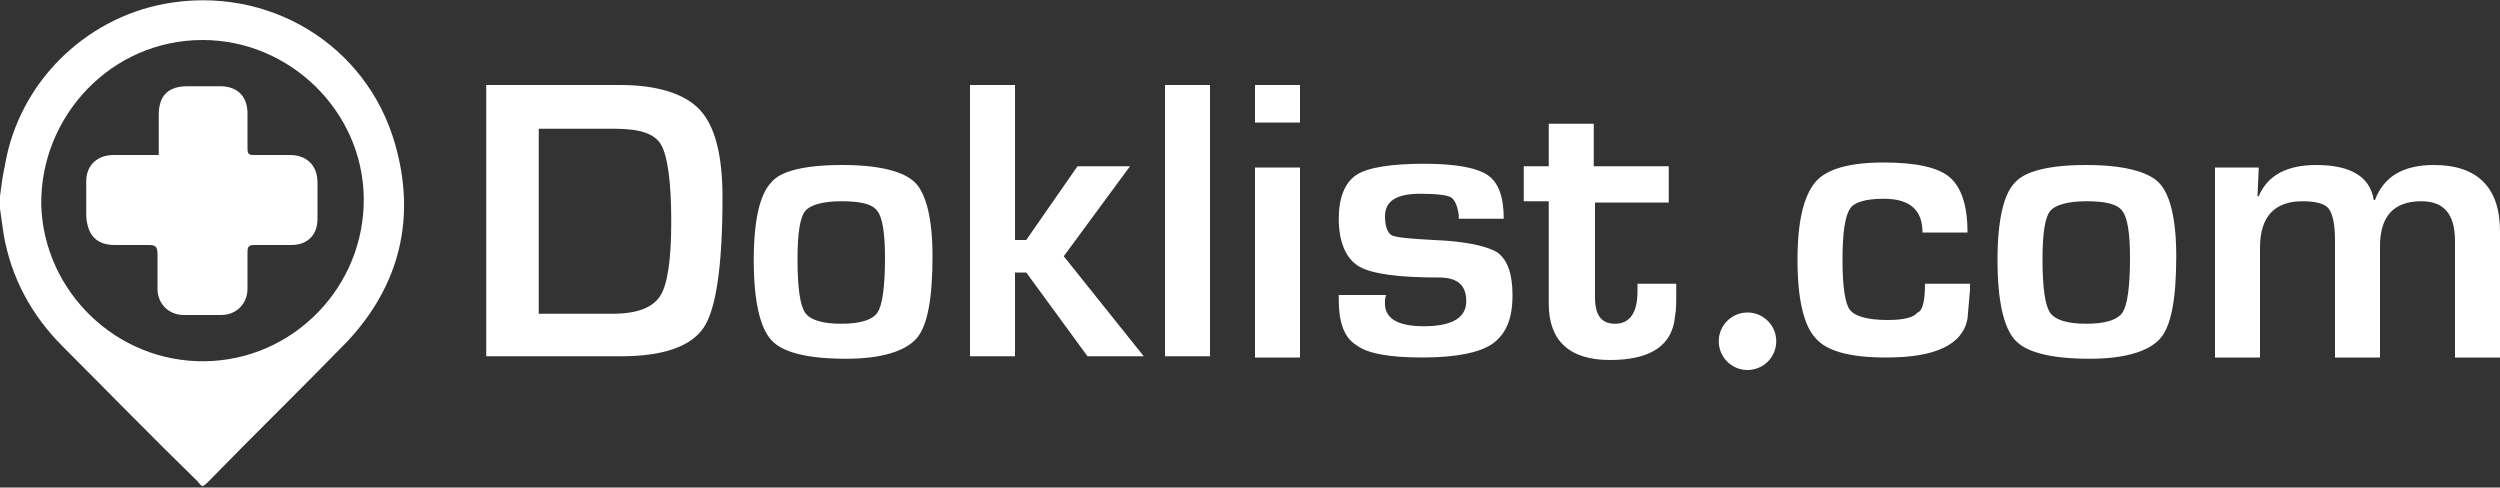
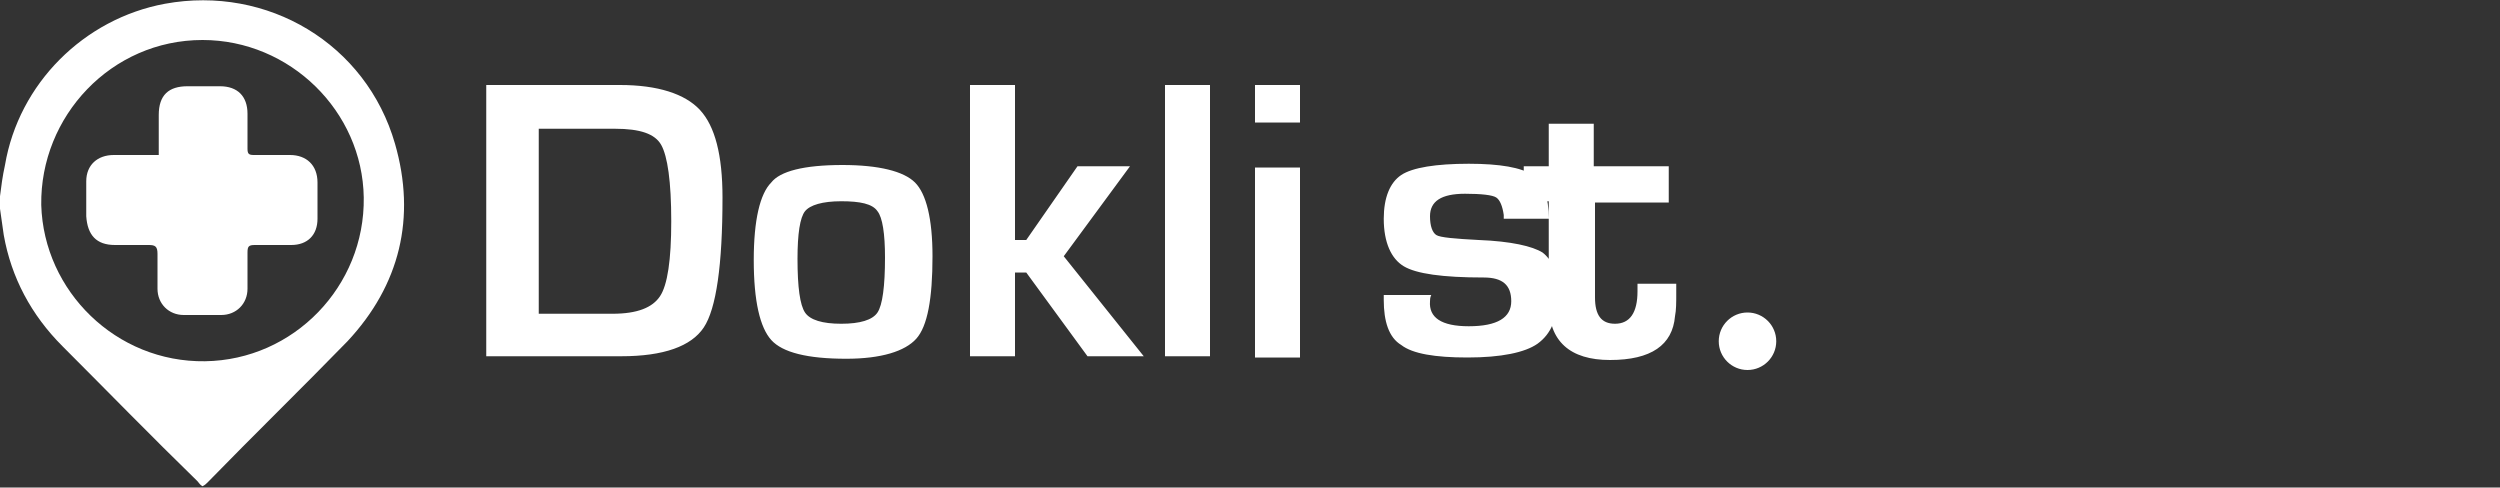
<svg xmlns="http://www.w3.org/2000/svg" viewBox="0 0 200 39">
  <rect x="0" y="0" width="200" height="39" style="fill:#333333;stroke:none;opacity:1;fill-opacity:1" />
  <style>*{fill:#fff}</style>
  <path d="M0 15.7c.1-.8.2-1.6.4-2.5C1.5 6.7 6.7 1.5 13.2.3c8.2-1.5 16.1 3.2 18.4 11.2 1.7 5.9.4 11.3-3.8 15.8-3.7 3.8-7.5 7.5-11.2 11.3-.1.1-.2.2-.4.3-.2-.1-.3-.3-.4-.4-3.7-3.6-7.2-7.2-10.8-10.8C2.5 25.2.9 22.2.3 18.8L0 16.7v-1zM16.2 3.2c-7.3 0-13 6.1-12.9 13.2.2 6.9 6 12.6 13.1 12.5 7.1-.1 12.8-6 12.7-13.1C29 8.9 23.2 3.2 16.2 3.2z" />
-   <path d="M12.7 12.4V9.2c0-1.6.8-2.3 2.3-2.3h2.6c1.4 0 2.2.8 2.2 2.2v2.8c0 .4.1.5.5.5h2.9c1.3 0 2.2.8 2.2 2.2v2.9c0 1.3-.8 2.1-2.1 2.1h-2.9c-.5 0-.6.1-.6.6v2.9c0 1.2-.9 2.1-2.1 2.1h-3c-1.2 0-2.1-.9-2.1-2.1v-2.8c0-.6-.2-.7-.7-.7H9.2c-1.5 0-2.2-.8-2.3-2.3v-2.8c0-1.3.9-2.1 2.2-2.1h3.6zm26.2 16.1V6.8h10.7c3 0 5.2.7 6.4 2s1.8 3.6 1.8 7c0 5.4-.5 8.9-1.5 10.4s-3.2 2.3-6.6 2.3H38.9zm4.2-3.4H49c2 0 3.2-.5 3.8-1.4.6-.9.9-2.9.9-6 0-3.2-.3-5.2-.8-6.1-.5-.9-1.7-1.3-3.7-1.3h-6.1v14.8zm24.3-11.9c2.9 0 4.9.5 5.8 1.4.9.9 1.4 2.9 1.4 5.9 0 3.4-.4 5.6-1.3 6.6s-2.8 1.6-5.6 1.6c-3.1 0-5.1-.5-6-1.5-.9-1-1.4-3.1-1.4-6.4 0-3.2.5-5.3 1.4-6.2.7-.9 2.6-1.4 5.7-1.4zm-.1 2.9c-1.5 0-2.5.3-2.9.8-.4.5-.6 1.8-.6 3.8 0 2.3.2 3.7.6 4.3s1.4.9 2.9.9 2.5-.3 2.9-.9.6-2.1.6-4.4c0-1.9-.2-3.2-.6-3.7-.4-.6-1.4-.8-2.9-.8zm13.9-9.3v12.4h.9l4.1-5.9h4.2l-5.3 7.2 6.4 8H87l-4.9-6.7h-.9v6.7h-3.6V6.8h3.6zm15.6 0v21.7h-3.6V6.8h3.6zm7.2 0v3h-3.6v-3h3.6zm0 6.6v15.2h-3.6V13.4h3.6zm16.3 4.1h-3.6v-.3c-.1-.7-.3-1.2-.6-1.4-.3-.2-1.2-.3-2.5-.3-1.9 0-2.8.6-2.8 1.8 0 .8.2 1.3.5 1.5.3.2 1.5.3 3.4.4 2.6.1 4.3.5 5.1 1 .8.6 1.2 1.7 1.2 3.4 0 1.9-.5 3.1-1.6 3.9-1 .7-2.9 1.1-5.6 1.1-2.6 0-4.4-.3-5.3-1-1-.6-1.4-1.9-1.4-3.6v-.4h3.8c-.1.2-.1.4-.1.5-.1 1.3.9 2 3.1 2 2.3 0 3.4-.7 3.4-2s-.7-1.9-2.2-1.9c-3.3 0-5.4-.3-6.4-.9s-1.6-1.9-1.6-3.8c0-1.7.5-2.9 1.4-3.5.9-.6 2.8-.9 5.4-.9 2.5 0 4.2.3 5.1.9.9.6 1.3 1.8 1.3 3.5zm13.2-4.1v2.8h-5.9v7.6c0 1.4.5 2.1 1.6 2.1 1.2 0 1.8-.9 1.8-2.6v-.6h3.1v.8c0 .7 0 1.3-.1 1.8-.2 2.3-1.9 3.5-5.2 3.5-3.2 0-4.9-1.5-4.9-4.5v-8.2h-2v-2.8h2V9.9h3.6v3.4h6z" />
-   <path d="M154 22.7h3.6v.5l-.2 2.3c-.4 2.1-2.6 3.1-6.5 3.1-2.9 0-4.8-.5-5.7-1.6-.9-1-1.4-3.1-1.4-6.2s.5-5.1 1.4-6.2c.9-1.1 2.8-1.6 5.5-1.6 2.6 0 4.4.4 5.3 1.2.9.8 1.4 2.2 1.4 4.4h-3.6c0-1.8-1-2.7-3.1-2.7-1.5 0-2.4.3-2.7.8-.4.6-.6 1.9-.6 4.1 0 2.1.2 3.5.6 4 .4.5 1.4.8 3 .8 1.3 0 2.1-.2 2.4-.6.4-.1.6-.9.6-2.3zm12.9-9.5c2.9 0 4.9.5 5.8 1.4.9.9 1.4 2.9 1.4 5.9 0 3.4-.4 5.6-1.3 6.6s-2.8 1.6-5.6 1.6c-3.1 0-5.1-.5-6-1.5-.9-1-1.4-3.1-1.4-6.4 0-3.2.5-5.3 1.4-6.2.8-.9 2.7-1.4 5.7-1.4zm0 2.9c-1.5 0-2.5.3-2.9.8-.4.5-.6 1.8-.6 3.8 0 2.3.2 3.7.6 4.3s1.4.9 2.9.9 2.5-.3 2.9-.9.6-2.1.6-4.4c0-1.9-.2-3.2-.6-3.7-.4-.6-1.4-.8-2.9-.8zm10.2-2.7h3.6l-.1 2.3h.1c.7-1.7 2.3-2.5 4.6-2.5 2.7 0 4.3.9 4.6 2.8h.1c.7-1.9 2.3-2.8 4.7-2.8 3.5 0 5.3 1.8 5.3 5.3v10.1h-3.6v-9.3c0-2.2-.9-3.2-2.7-3.2-2.2 0-3.3 1.2-3.3 3.6v8.9h-3.6v-9.4c0-1.3-.2-2.1-.5-2.5-.3-.4-1-.6-2.1-.6-2.2 0-3.4 1.2-3.4 3.7v8.8h-3.6V13.4z" />
+   <path d="M12.7 12.4V9.2c0-1.6.8-2.3 2.3-2.3h2.6c1.4 0 2.2.8 2.2 2.2v2.8c0 .4.1.5.5.5h2.9c1.3 0 2.2.8 2.2 2.2v2.9c0 1.3-.8 2.1-2.1 2.1h-2.9c-.5 0-.6.1-.6.6v2.9c0 1.2-.9 2.1-2.1 2.1h-3c-1.2 0-2.1-.9-2.1-2.1v-2.8c0-.6-.2-.7-.7-.7H9.2c-1.5 0-2.2-.8-2.3-2.3v-2.8c0-1.3.9-2.1 2.2-2.1h3.6zm26.2 16.1V6.8h10.7c3 0 5.2.7 6.4 2s1.8 3.6 1.8 7c0 5.4-.5 8.9-1.5 10.4s-3.2 2.3-6.6 2.3H38.9zm4.2-3.4H49c2 0 3.2-.5 3.8-1.4.6-.9.9-2.9.9-6 0-3.2-.3-5.2-.8-6.1-.5-.9-1.7-1.3-3.7-1.3h-6.1v14.8zm24.3-11.9c2.9 0 4.9.5 5.8 1.4.9.9 1.4 2.9 1.4 5.9 0 3.4-.4 5.6-1.3 6.6s-2.8 1.6-5.6 1.6c-3.1 0-5.1-.5-6-1.5-.9-1-1.4-3.1-1.4-6.4 0-3.2.5-5.3 1.4-6.2.7-.9 2.6-1.4 5.7-1.4zm-.1 2.9c-1.5 0-2.5.3-2.9.8-.4.5-.6 1.8-.6 3.8 0 2.3.2 3.7.6 4.3s1.4.9 2.9.9 2.5-.3 2.9-.9.6-2.1.6-4.4c0-1.9-.2-3.2-.6-3.7-.4-.6-1.4-.8-2.9-.8zm13.9-9.3v12.4h.9l4.1-5.9h4.2l-5.3 7.2 6.4 8H87l-4.9-6.7h-.9v6.7h-3.6V6.8h3.6zm15.6 0v21.7h-3.6V6.8h3.6zm7.2 0v3h-3.6v-3h3.6zm0 6.6v15.2h-3.6V13.4h3.6zm16.3 4.1v-.3c-.1-.7-.3-1.2-.6-1.4-.3-.2-1.2-.3-2.5-.3-1.9 0-2.8.6-2.8 1.8 0 .8.2 1.3.5 1.5.3.2 1.5.3 3.4.4 2.6.1 4.3.5 5.1 1 .8.6 1.2 1.7 1.2 3.4 0 1.9-.5 3.1-1.6 3.9-1 .7-2.9 1.1-5.6 1.1-2.6 0-4.4-.3-5.3-1-1-.6-1.4-1.9-1.4-3.6v-.4h3.8c-.1.2-.1.4-.1.5-.1 1.3.9 2 3.1 2 2.3 0 3.4-.7 3.4-2s-.7-1.9-2.2-1.9c-3.3 0-5.4-.3-6.4-.9s-1.6-1.9-1.6-3.8c0-1.7.5-2.9 1.4-3.5.9-.6 2.8-.9 5.4-.9 2.5 0 4.2.3 5.1.9.9.6 1.3 1.8 1.3 3.5zm13.2-4.1v2.8h-5.9v7.6c0 1.4.5 2.1 1.6 2.1 1.2 0 1.8-.9 1.8-2.6v-.6h3.1v.8c0 .7 0 1.3-.1 1.8-.2 2.3-1.9 3.5-5.2 3.5-3.2 0-4.9-1.5-4.9-4.5v-8.2h-2v-2.8h2V9.9h3.6v3.4h6z" />
  <circle cx="139.8" cy="27.3" r="2.3" />
</svg>